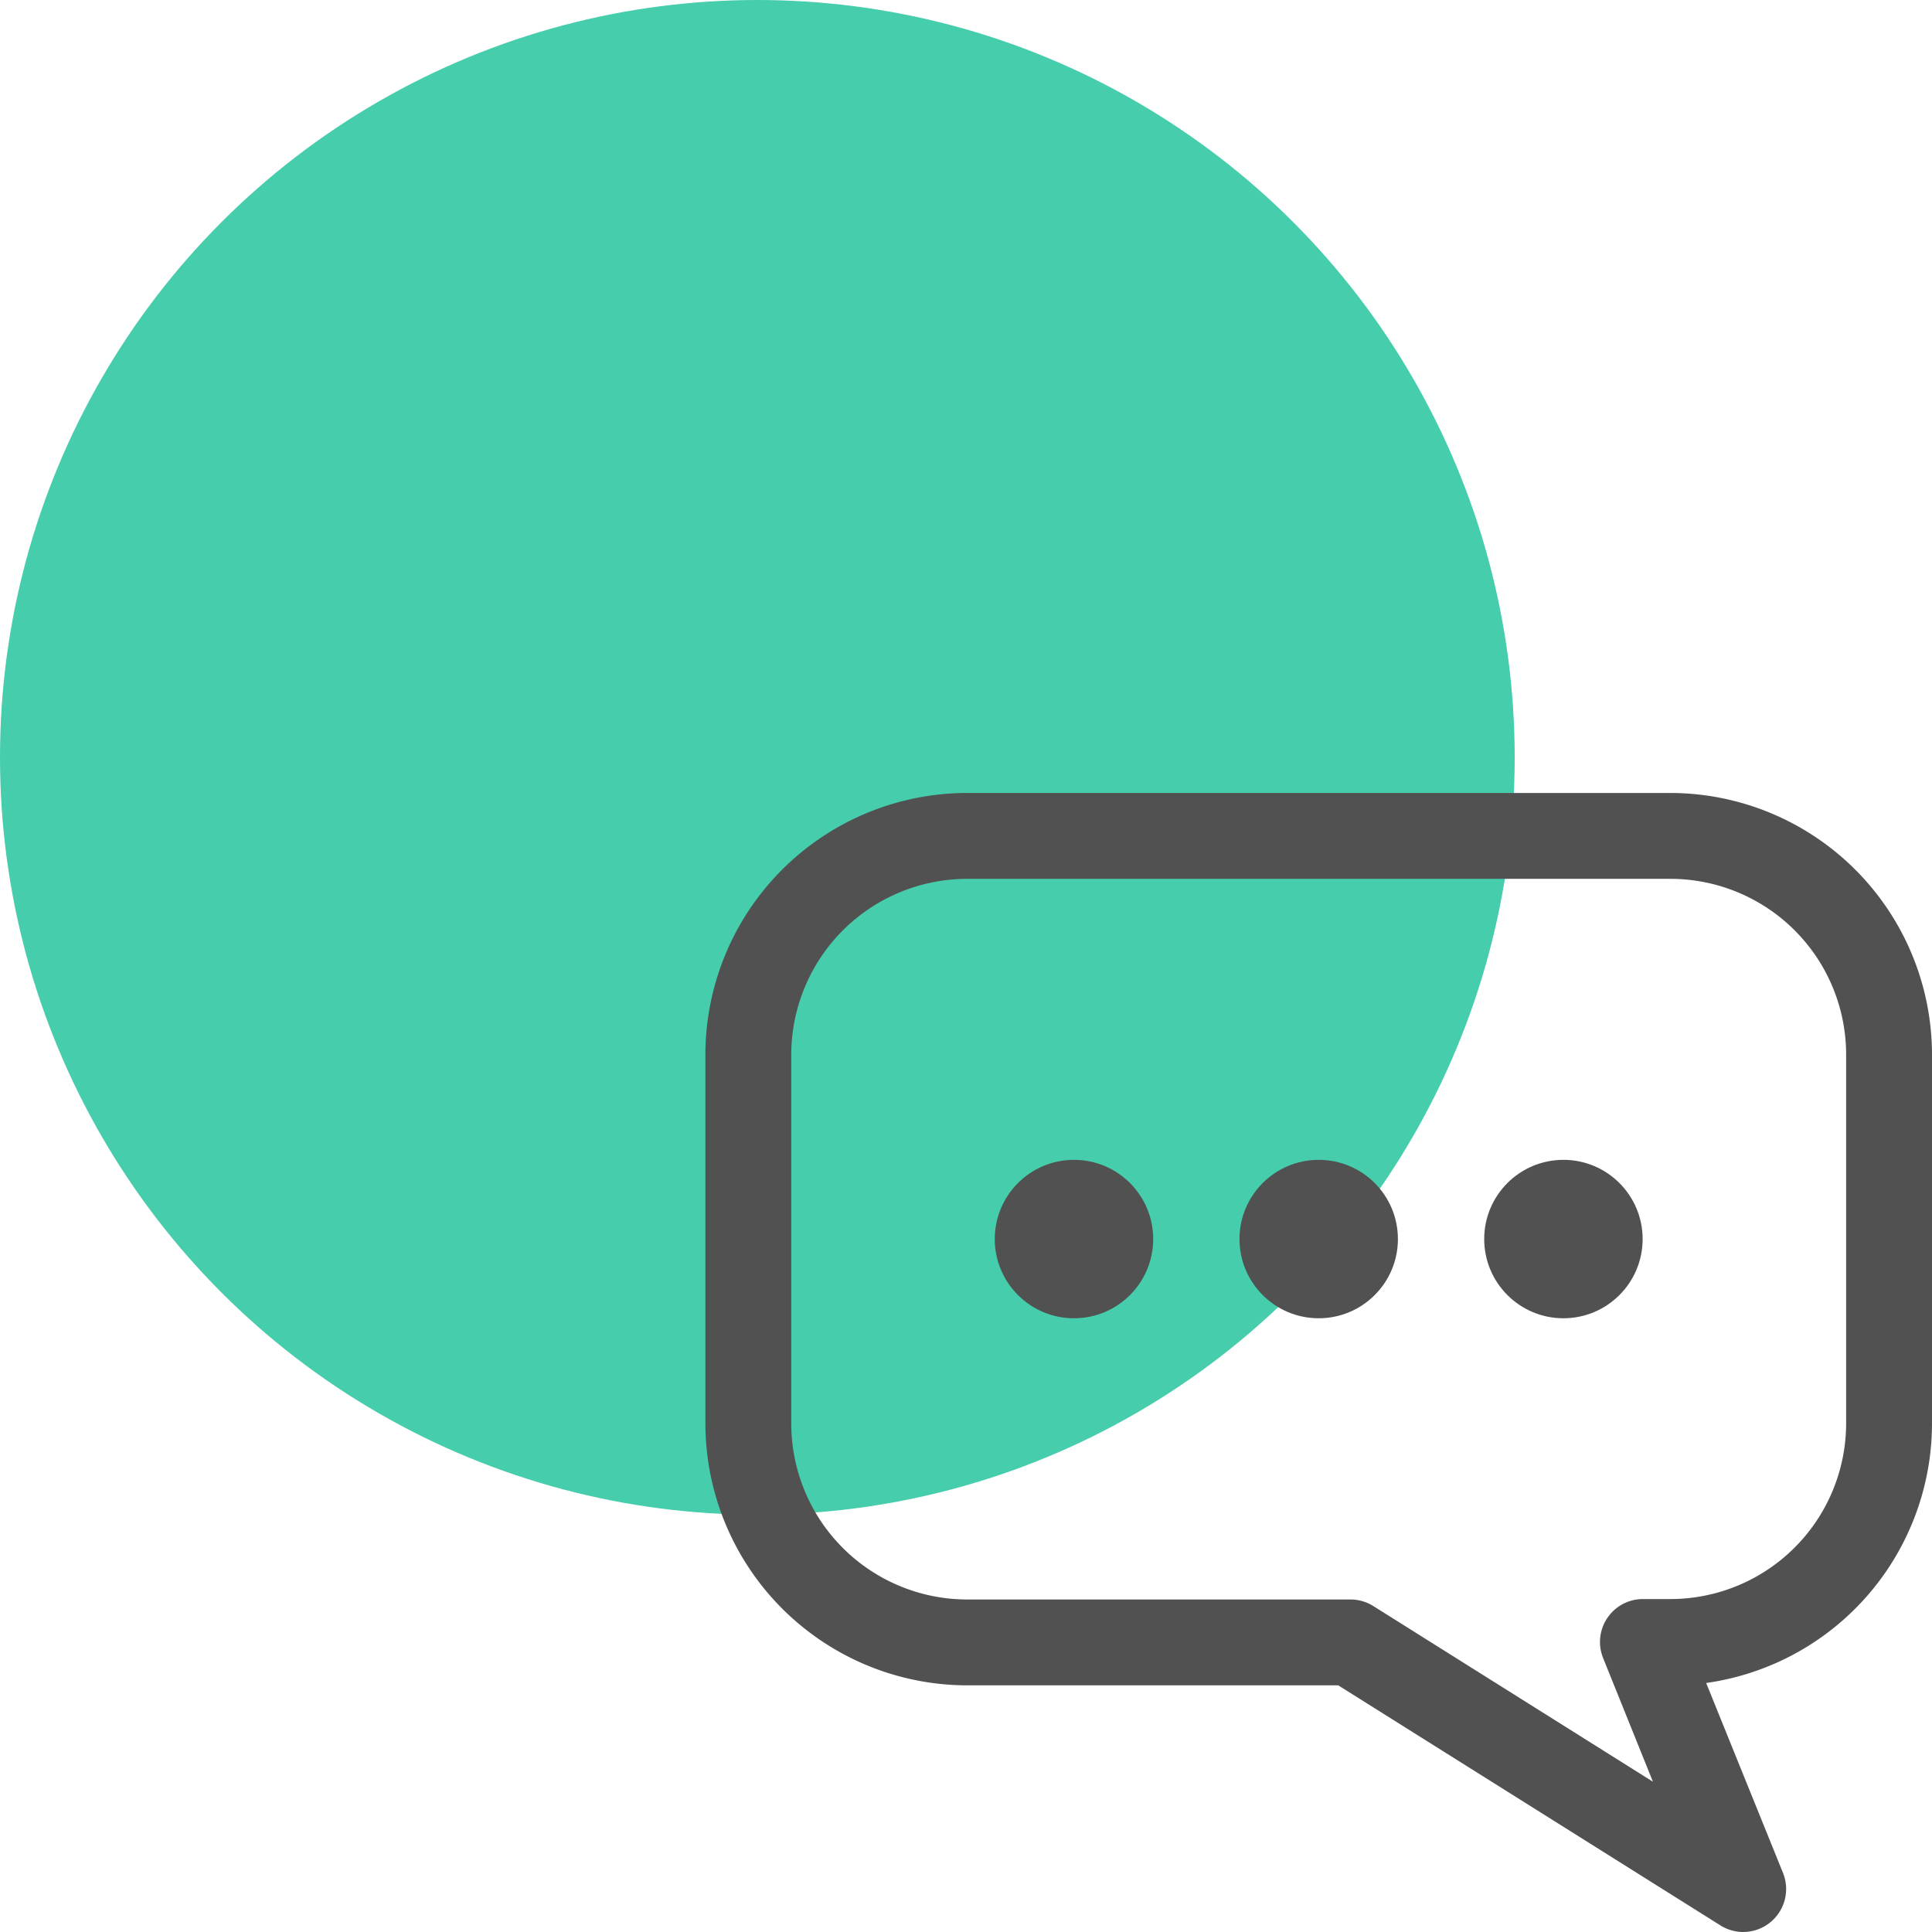
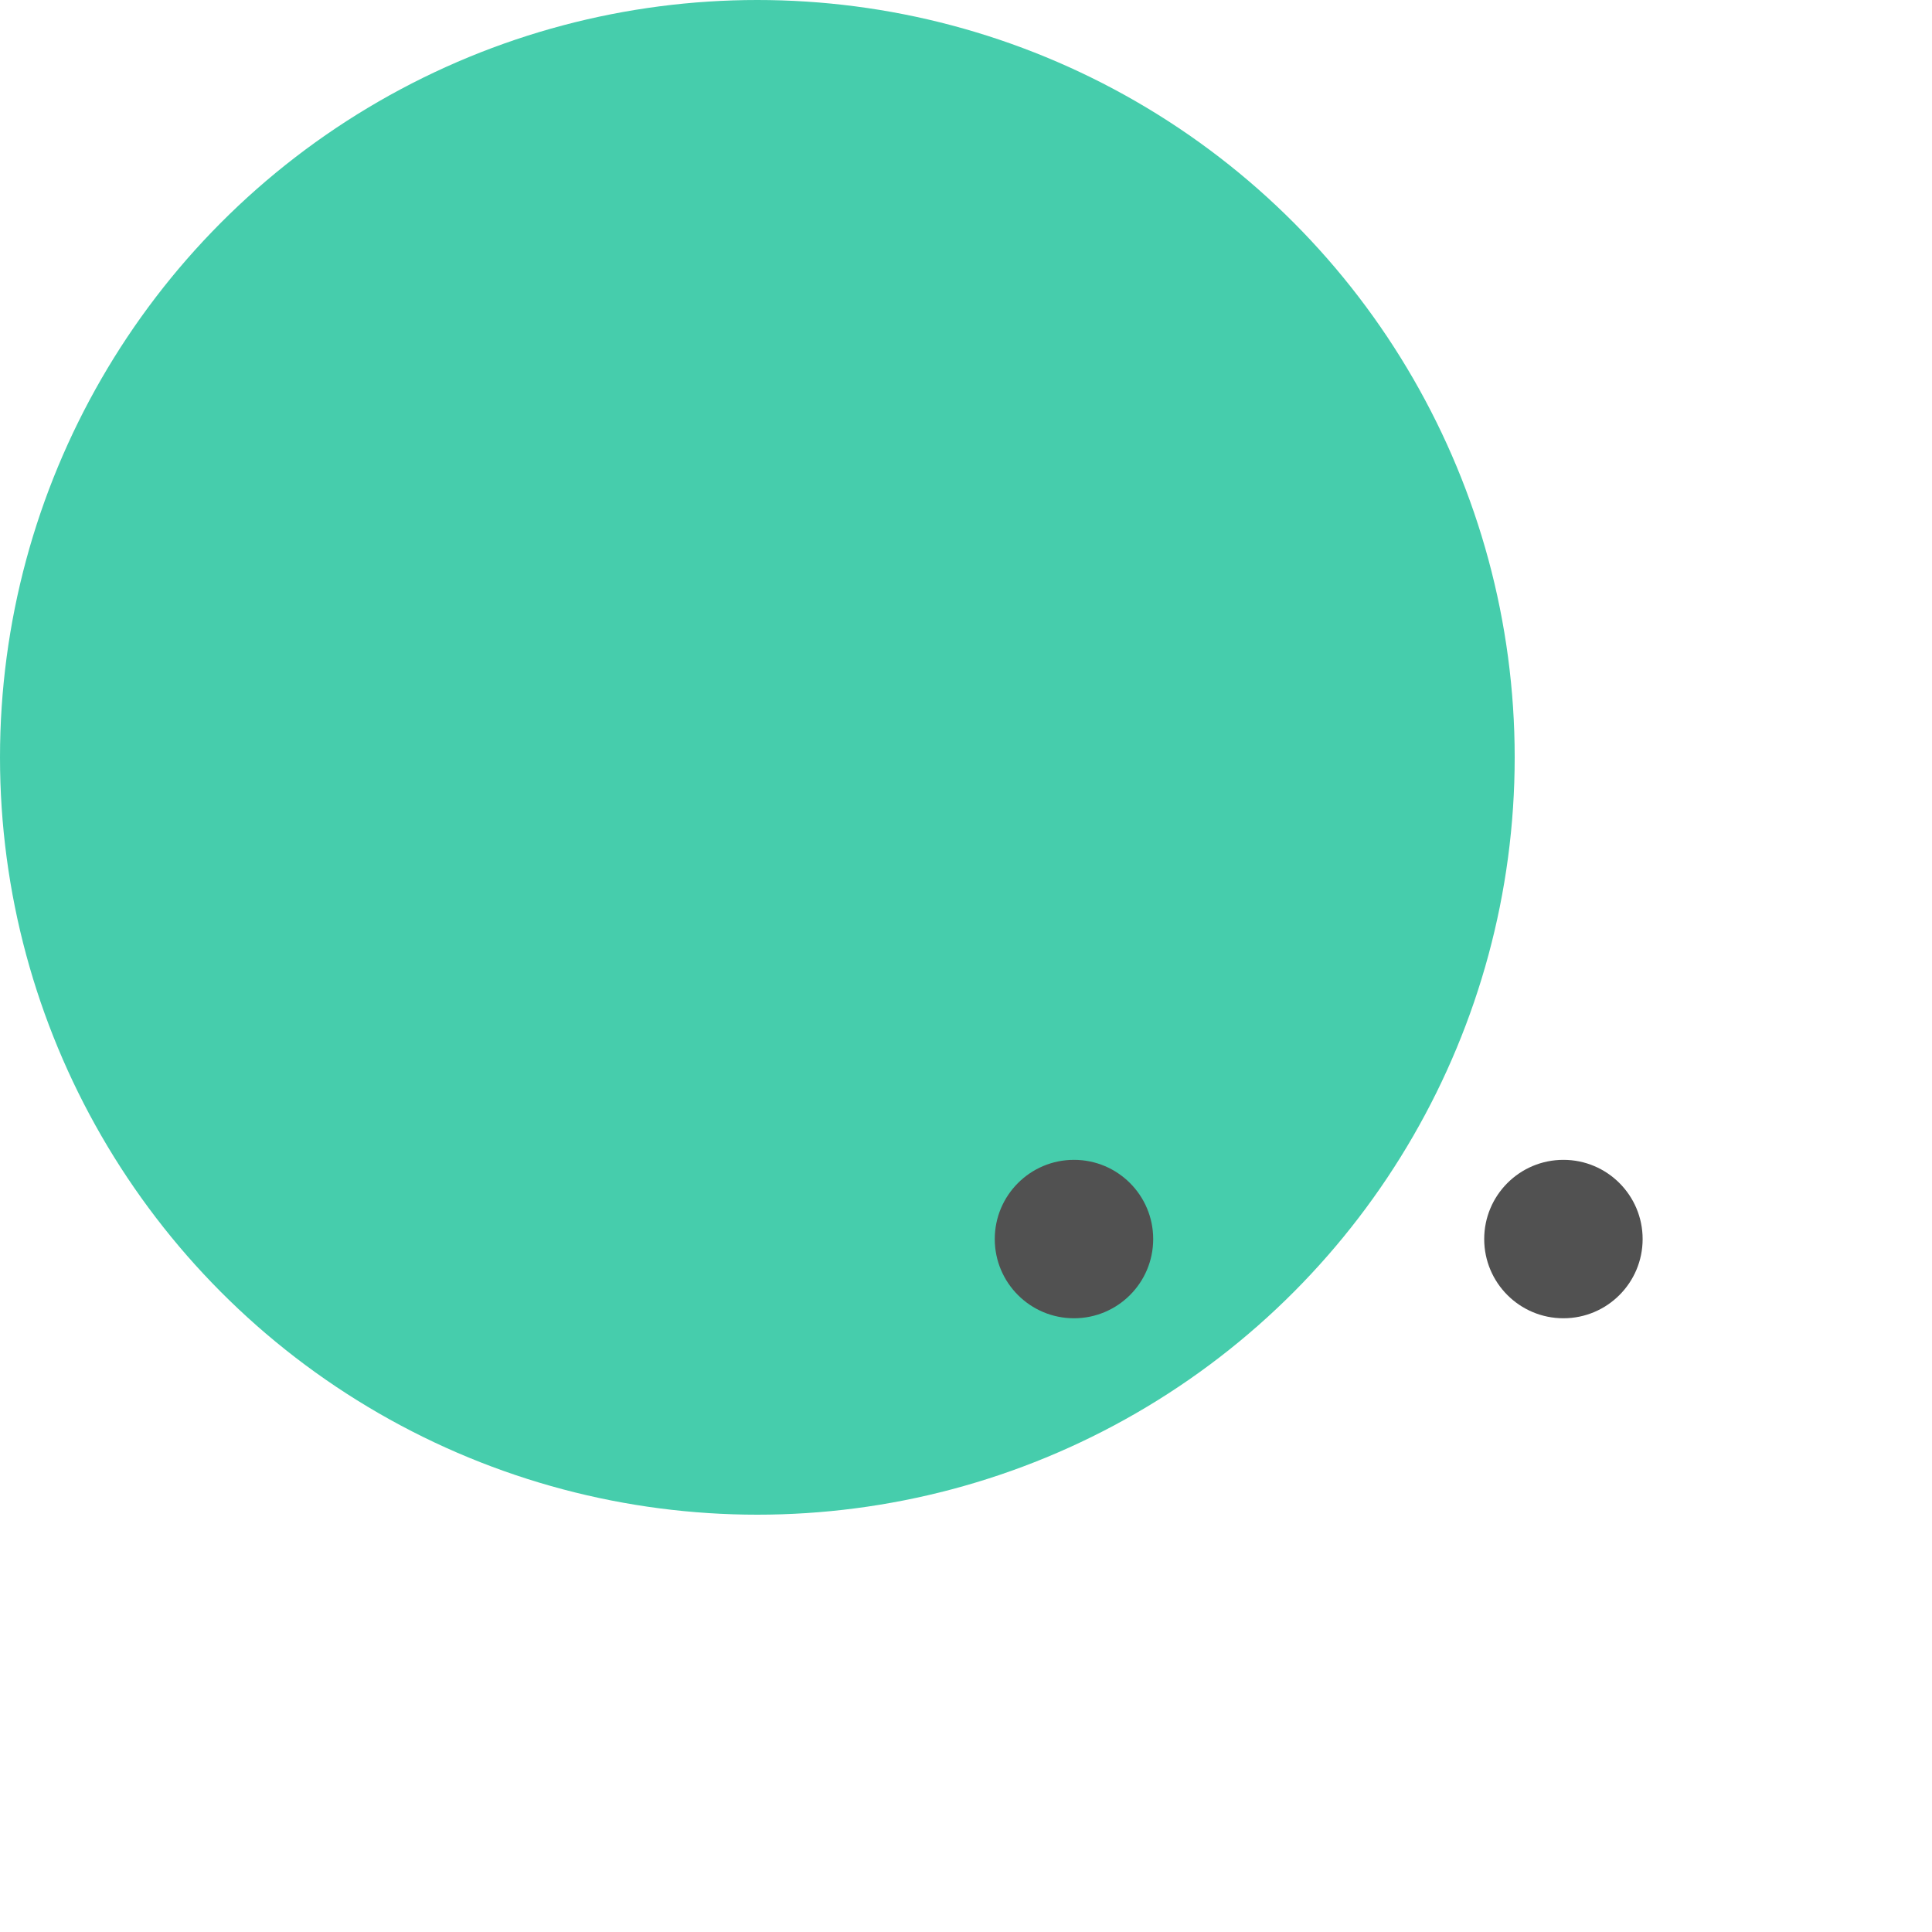
<svg xmlns="http://www.w3.org/2000/svg" id="Capa_1" data-name="Capa 1" viewBox="0 0 90 90">
  <defs>
    <style>.cls-1{fill:#46cdac;}.cls-2{fill:#515151;}.cls-3{fill:none;}</style>
  </defs>
  <circle class="cls-1" cx="35.28" cy="35.28" r="35.28" />
  <circle class="cls-2" cx="50.03" cy="57.72" r="3.69" />
-   <circle class="cls-2" cx="61.43" cy="57.72" r="3.69" />
  <circle class="cls-2" cx="72.83" cy="57.72" r="3.69" />
-   <path class="cls-2" d="M81.21,90a2,2,0,0,1-1.07-.31L62.34,78.51H45.05A12.21,12.21,0,0,1,32.86,66.32V49.12A12.2,12.2,0,0,1,45.05,36.94H77.81A12.2,12.2,0,0,1,90,49.12v17.2A12.22,12.22,0,0,1,79.48,78.4l3.58,8.85a2,2,0,0,1-.57,2.28A2,2,0,0,1,81.21,90ZM45.05,40.94a8.2,8.2,0,0,0-8.19,8.18v17.2a8.2,8.2,0,0,0,8.19,8.19H62.91a2,2,0,0,1,1.07.31L77,83l-2.32-5.76a2,2,0,0,1,1.85-2.75h1.25A8.19,8.19,0,0,0,86,66.32V49.12a8.19,8.19,0,0,0-8.19-8.18Z" />
-   <rect class="cls-3" width="90" height="90" />
</svg>